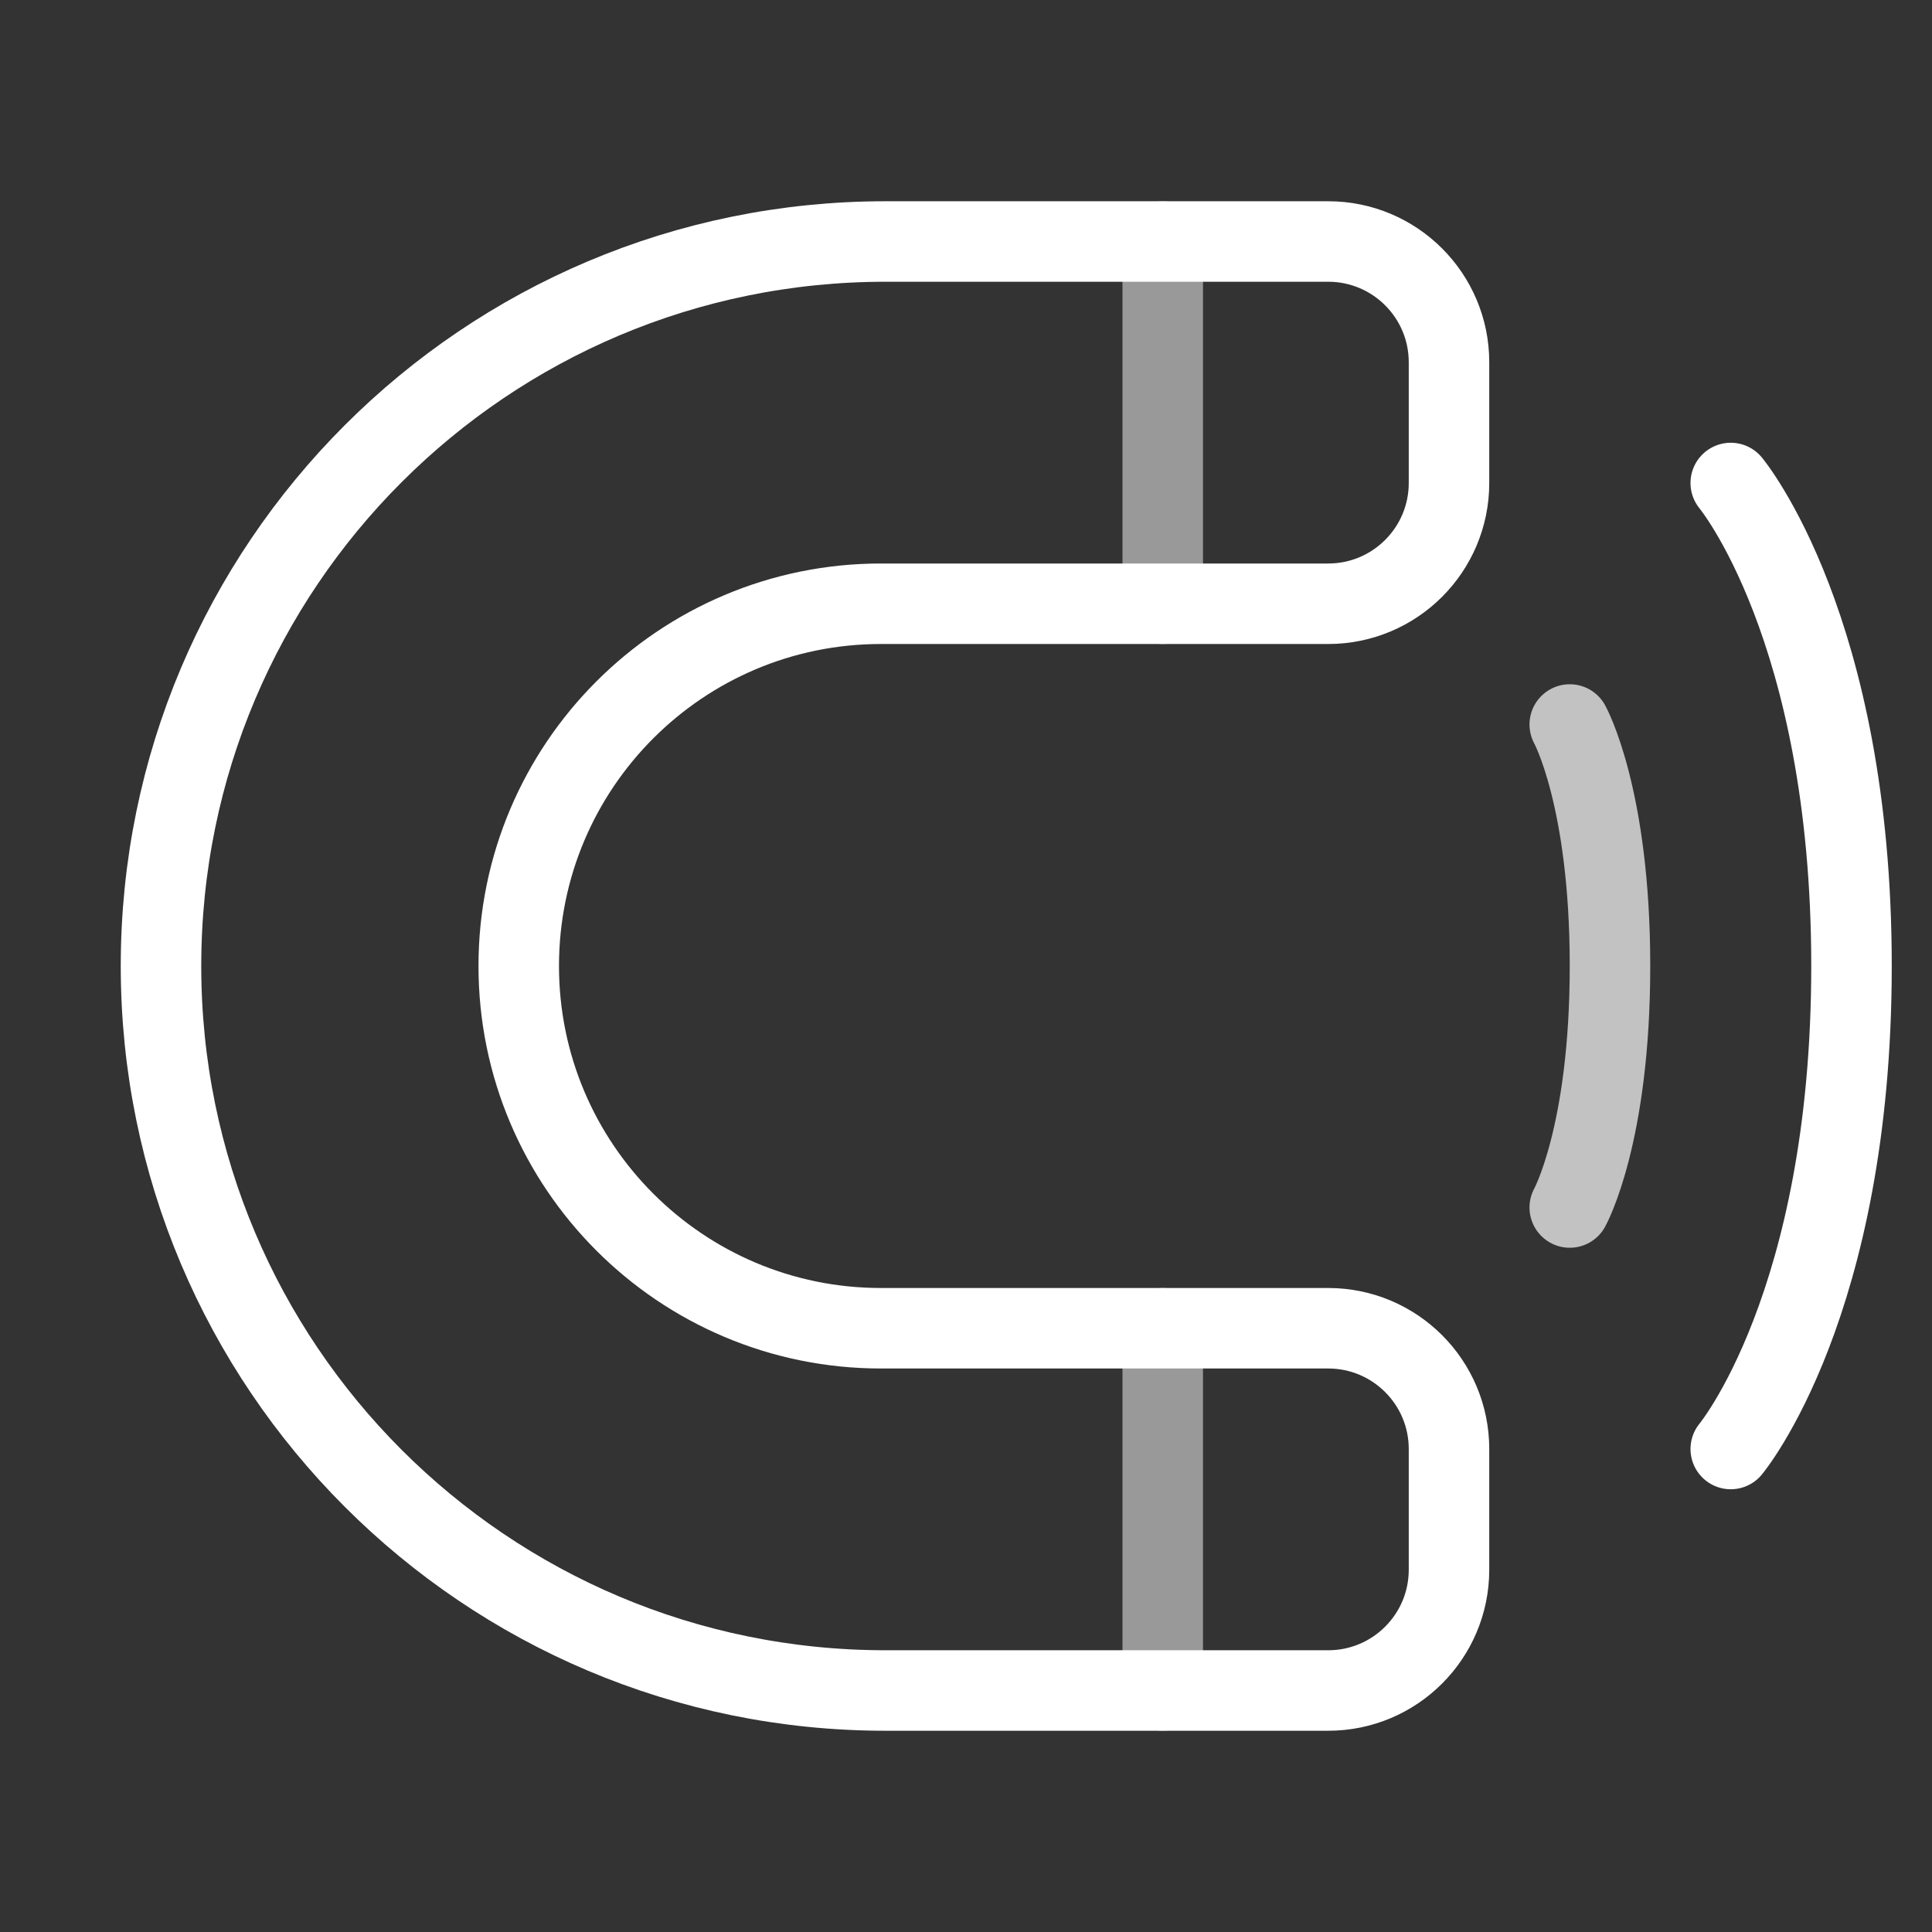
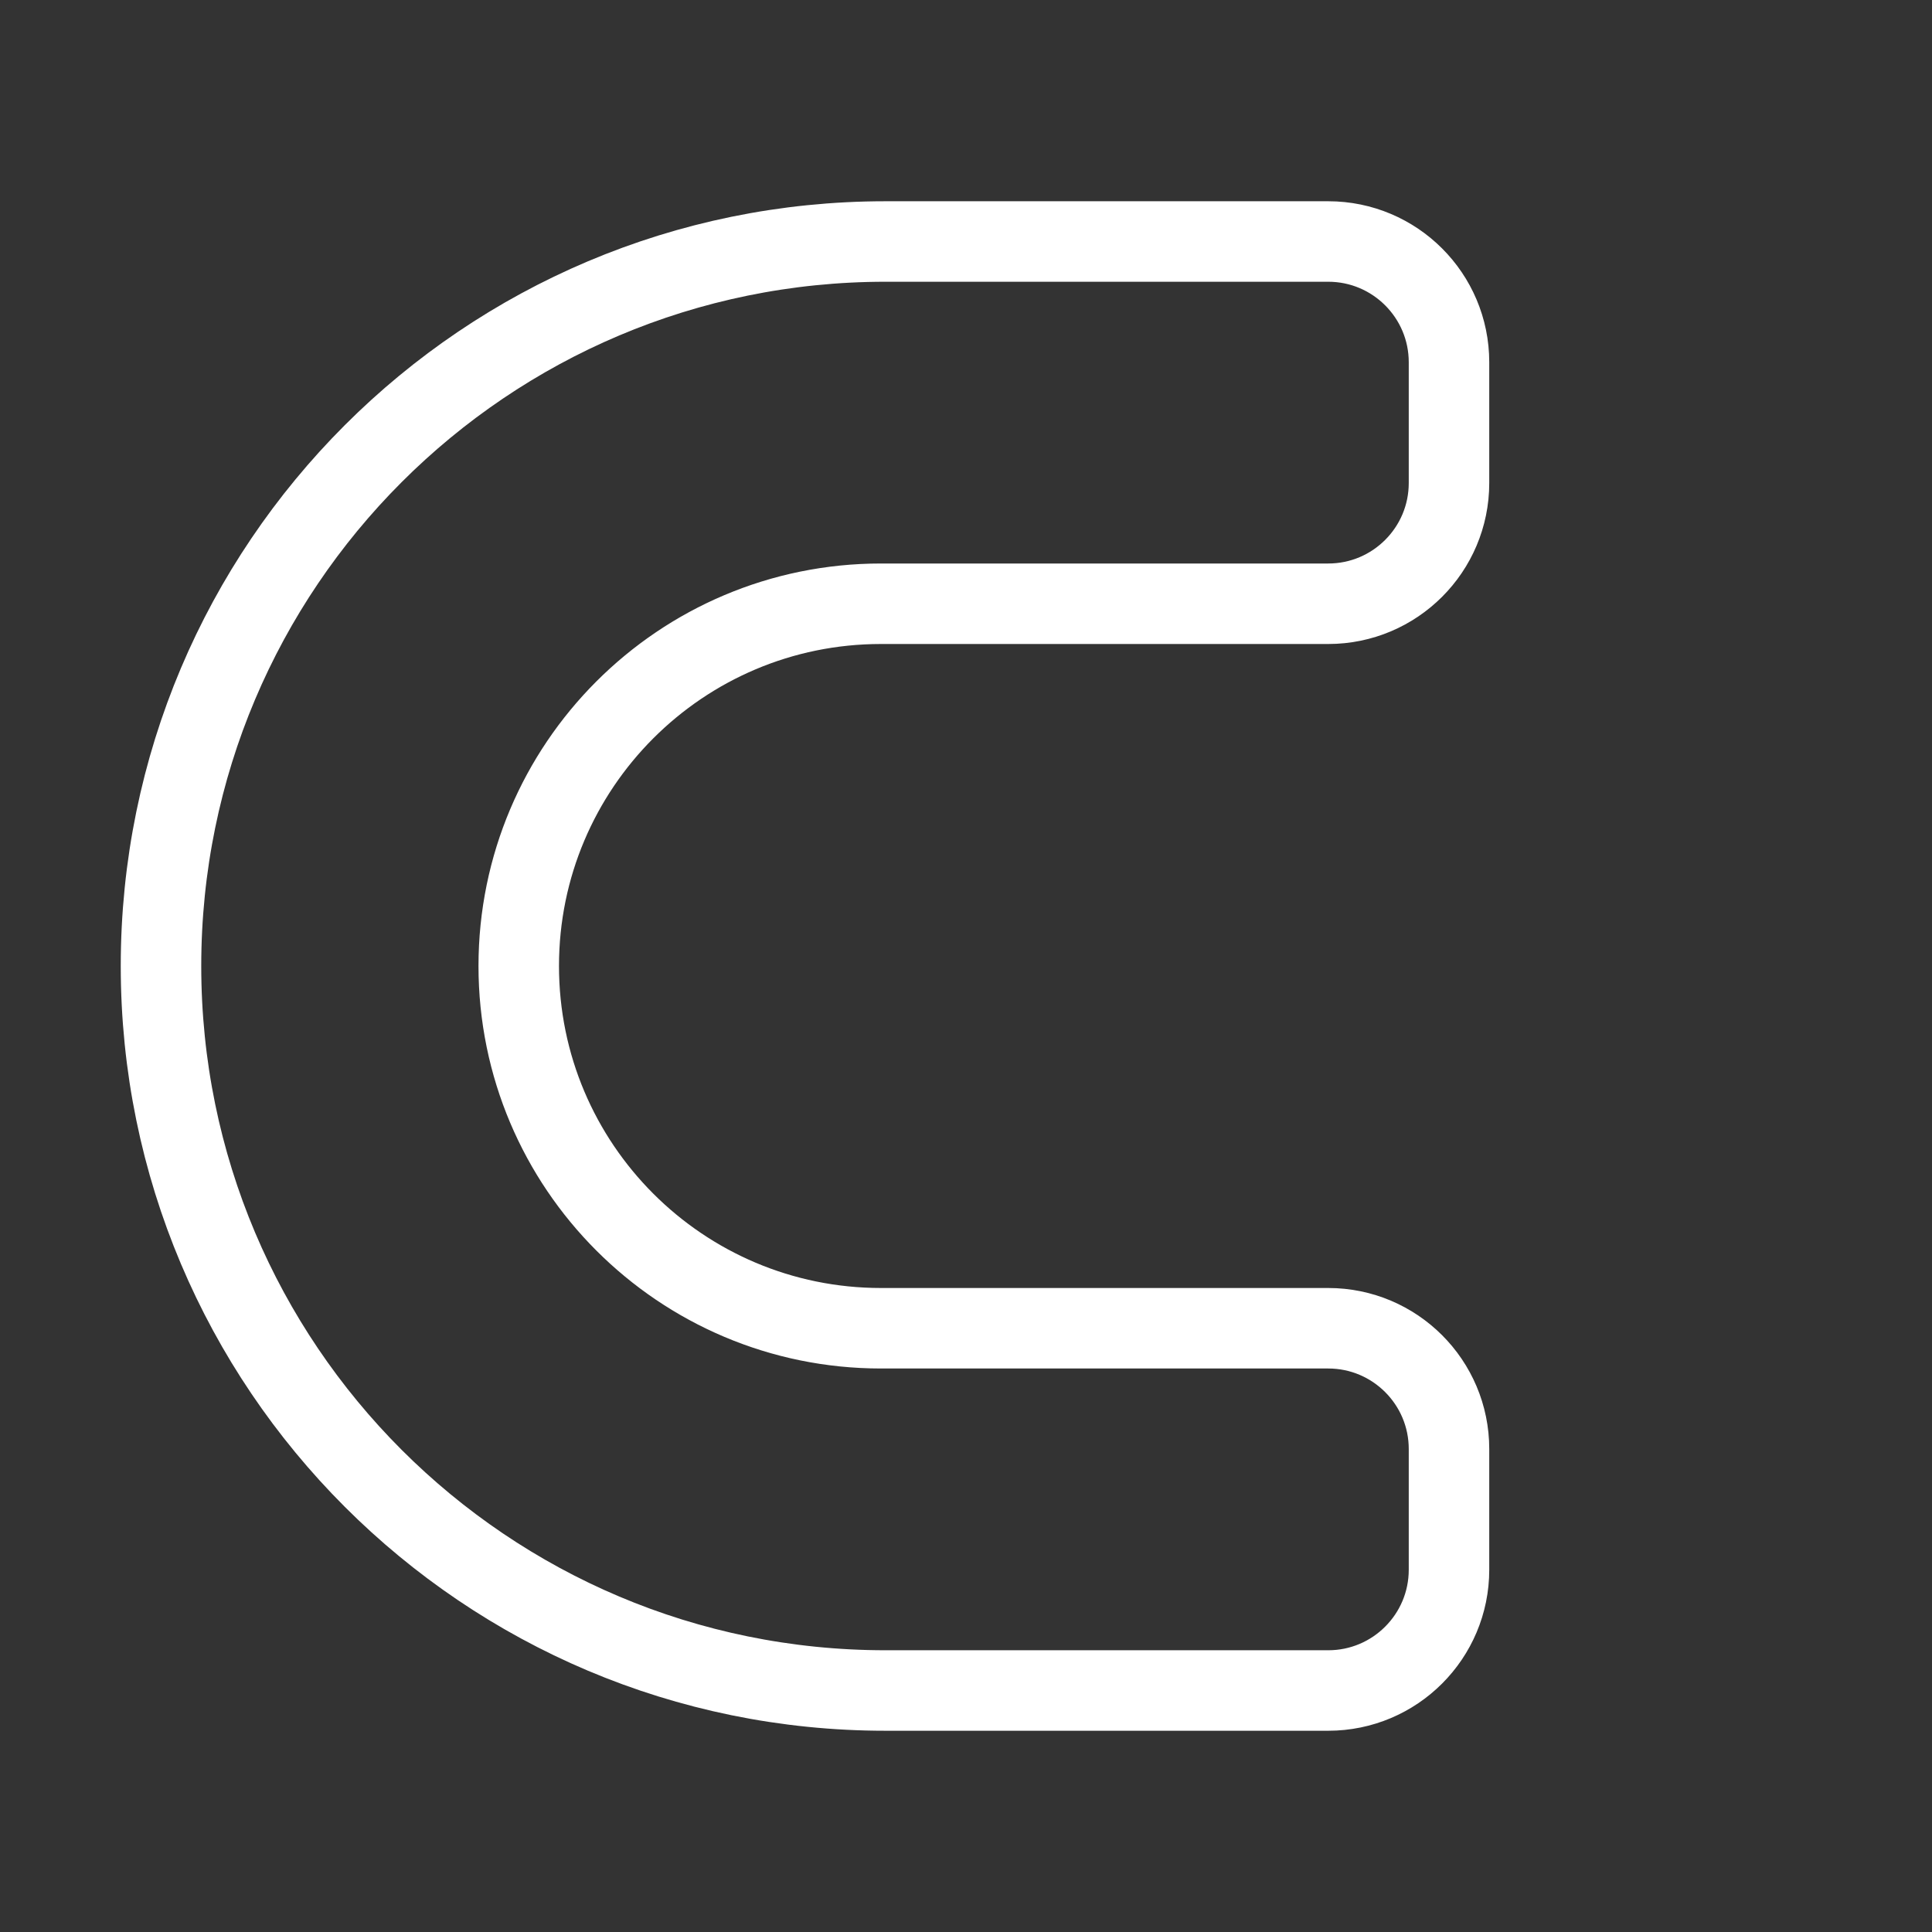
<svg xmlns="http://www.w3.org/2000/svg" width="40" height="40" viewBox="0 0 24 24" fill="none">
  <rect x="0" y="0" width="24" height="24" fill="#333333" stroke="none" />
  <path d="M18 18V19.5C18 20.328 17.328 21 16.5 21H14.444H11C6.029 21 2 16.971 2 12C2 7.029 6.029 3 11 3H14.444H16.5C17.328 3 18 3.672 18 4.5V6C18 6.828 17.328 7.5 16.5 7.5H14.444H10.944C8.459 7.5 6.444 9.515 6.444 12C6.444 14.485 8.459 16.5 10.944 16.5H14.444H16.5C17.328 16.5 18 17.172 18 18Z" stroke="#FFFFFF" stroke-width="1" stroke-linecap="round" stroke-linejoin="round" />
-   <path opacity="0.5" d="M14.444 3V7.5M14.444 16.5V21" stroke="#FFFFFF" stroke-width="1" stroke-linecap="round" stroke-linejoin="round" />
-   <path d="M21.5 6C21.5 6 23 7.8 23 12C23 16.2 21.5 18 21.5 18" stroke="#FFFFFF" stroke-width="1" stroke-linecap="round" />
-   <path opacity="0.7" d="M19.5 9C19.5 9 20 9.9 20 12C20 14.1 19.5 15 19.5 15" stroke="#FFFFFF" stroke-width="1" stroke-linecap="round" />
</svg>